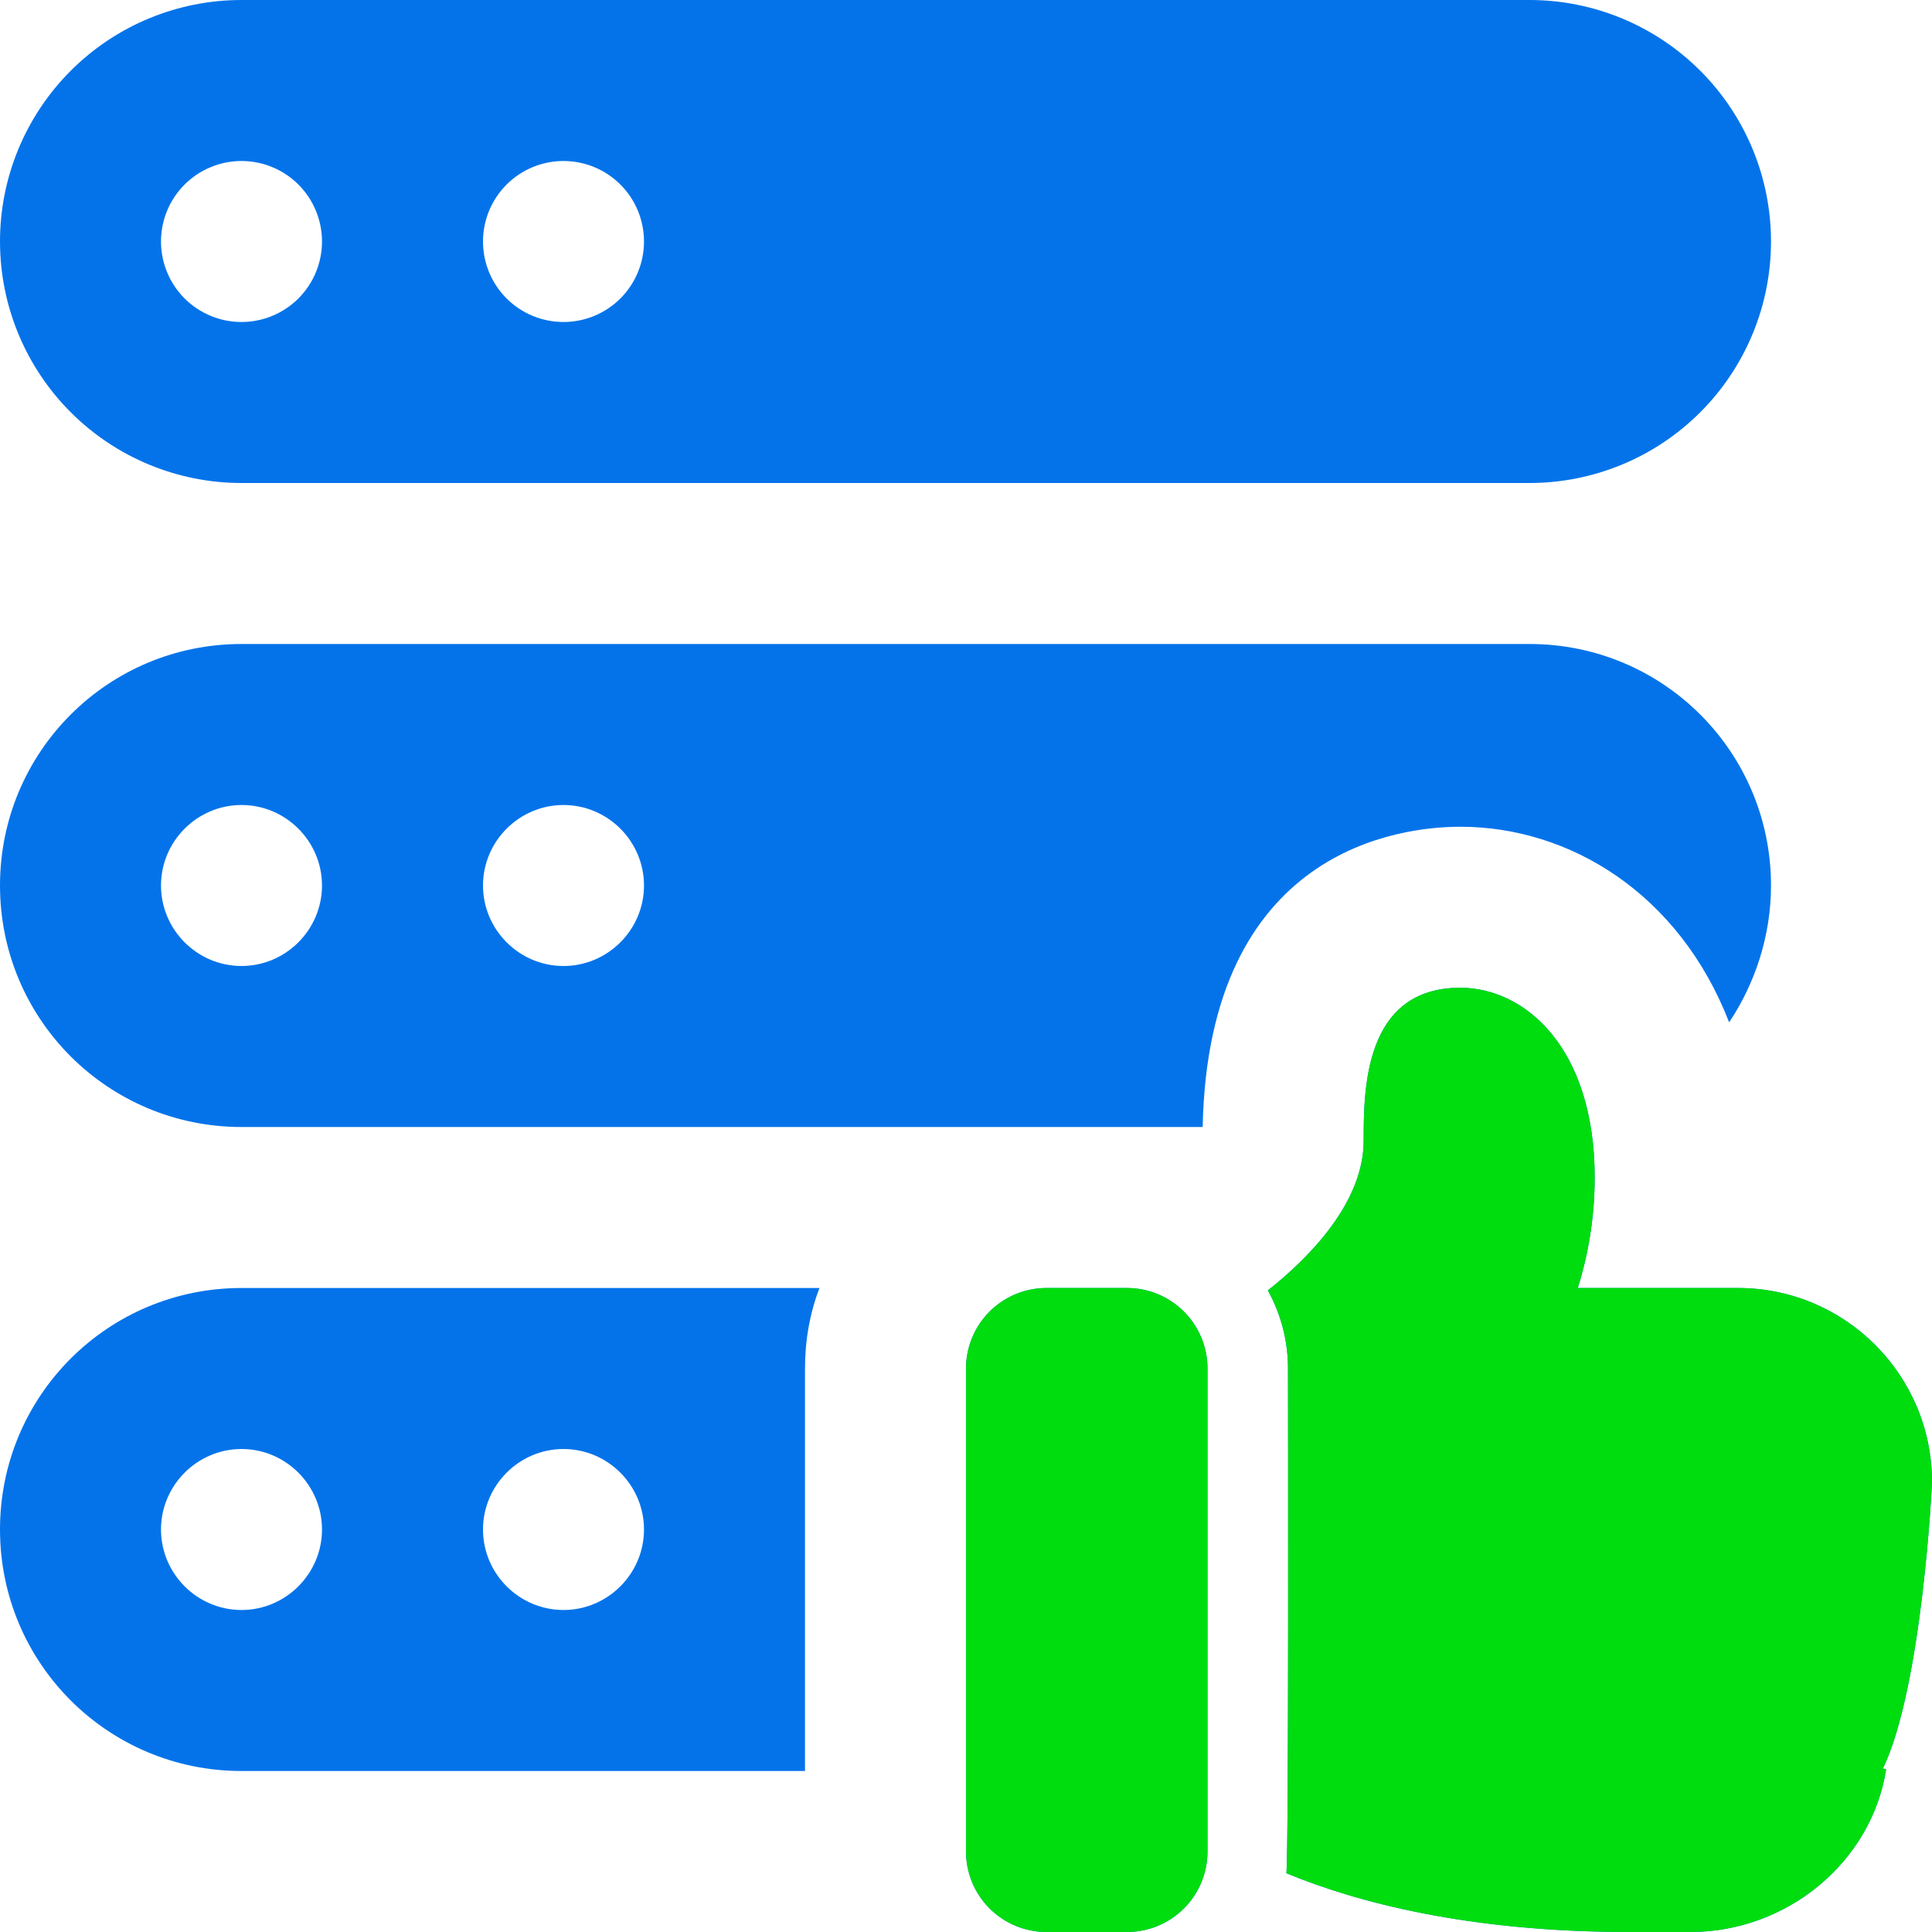
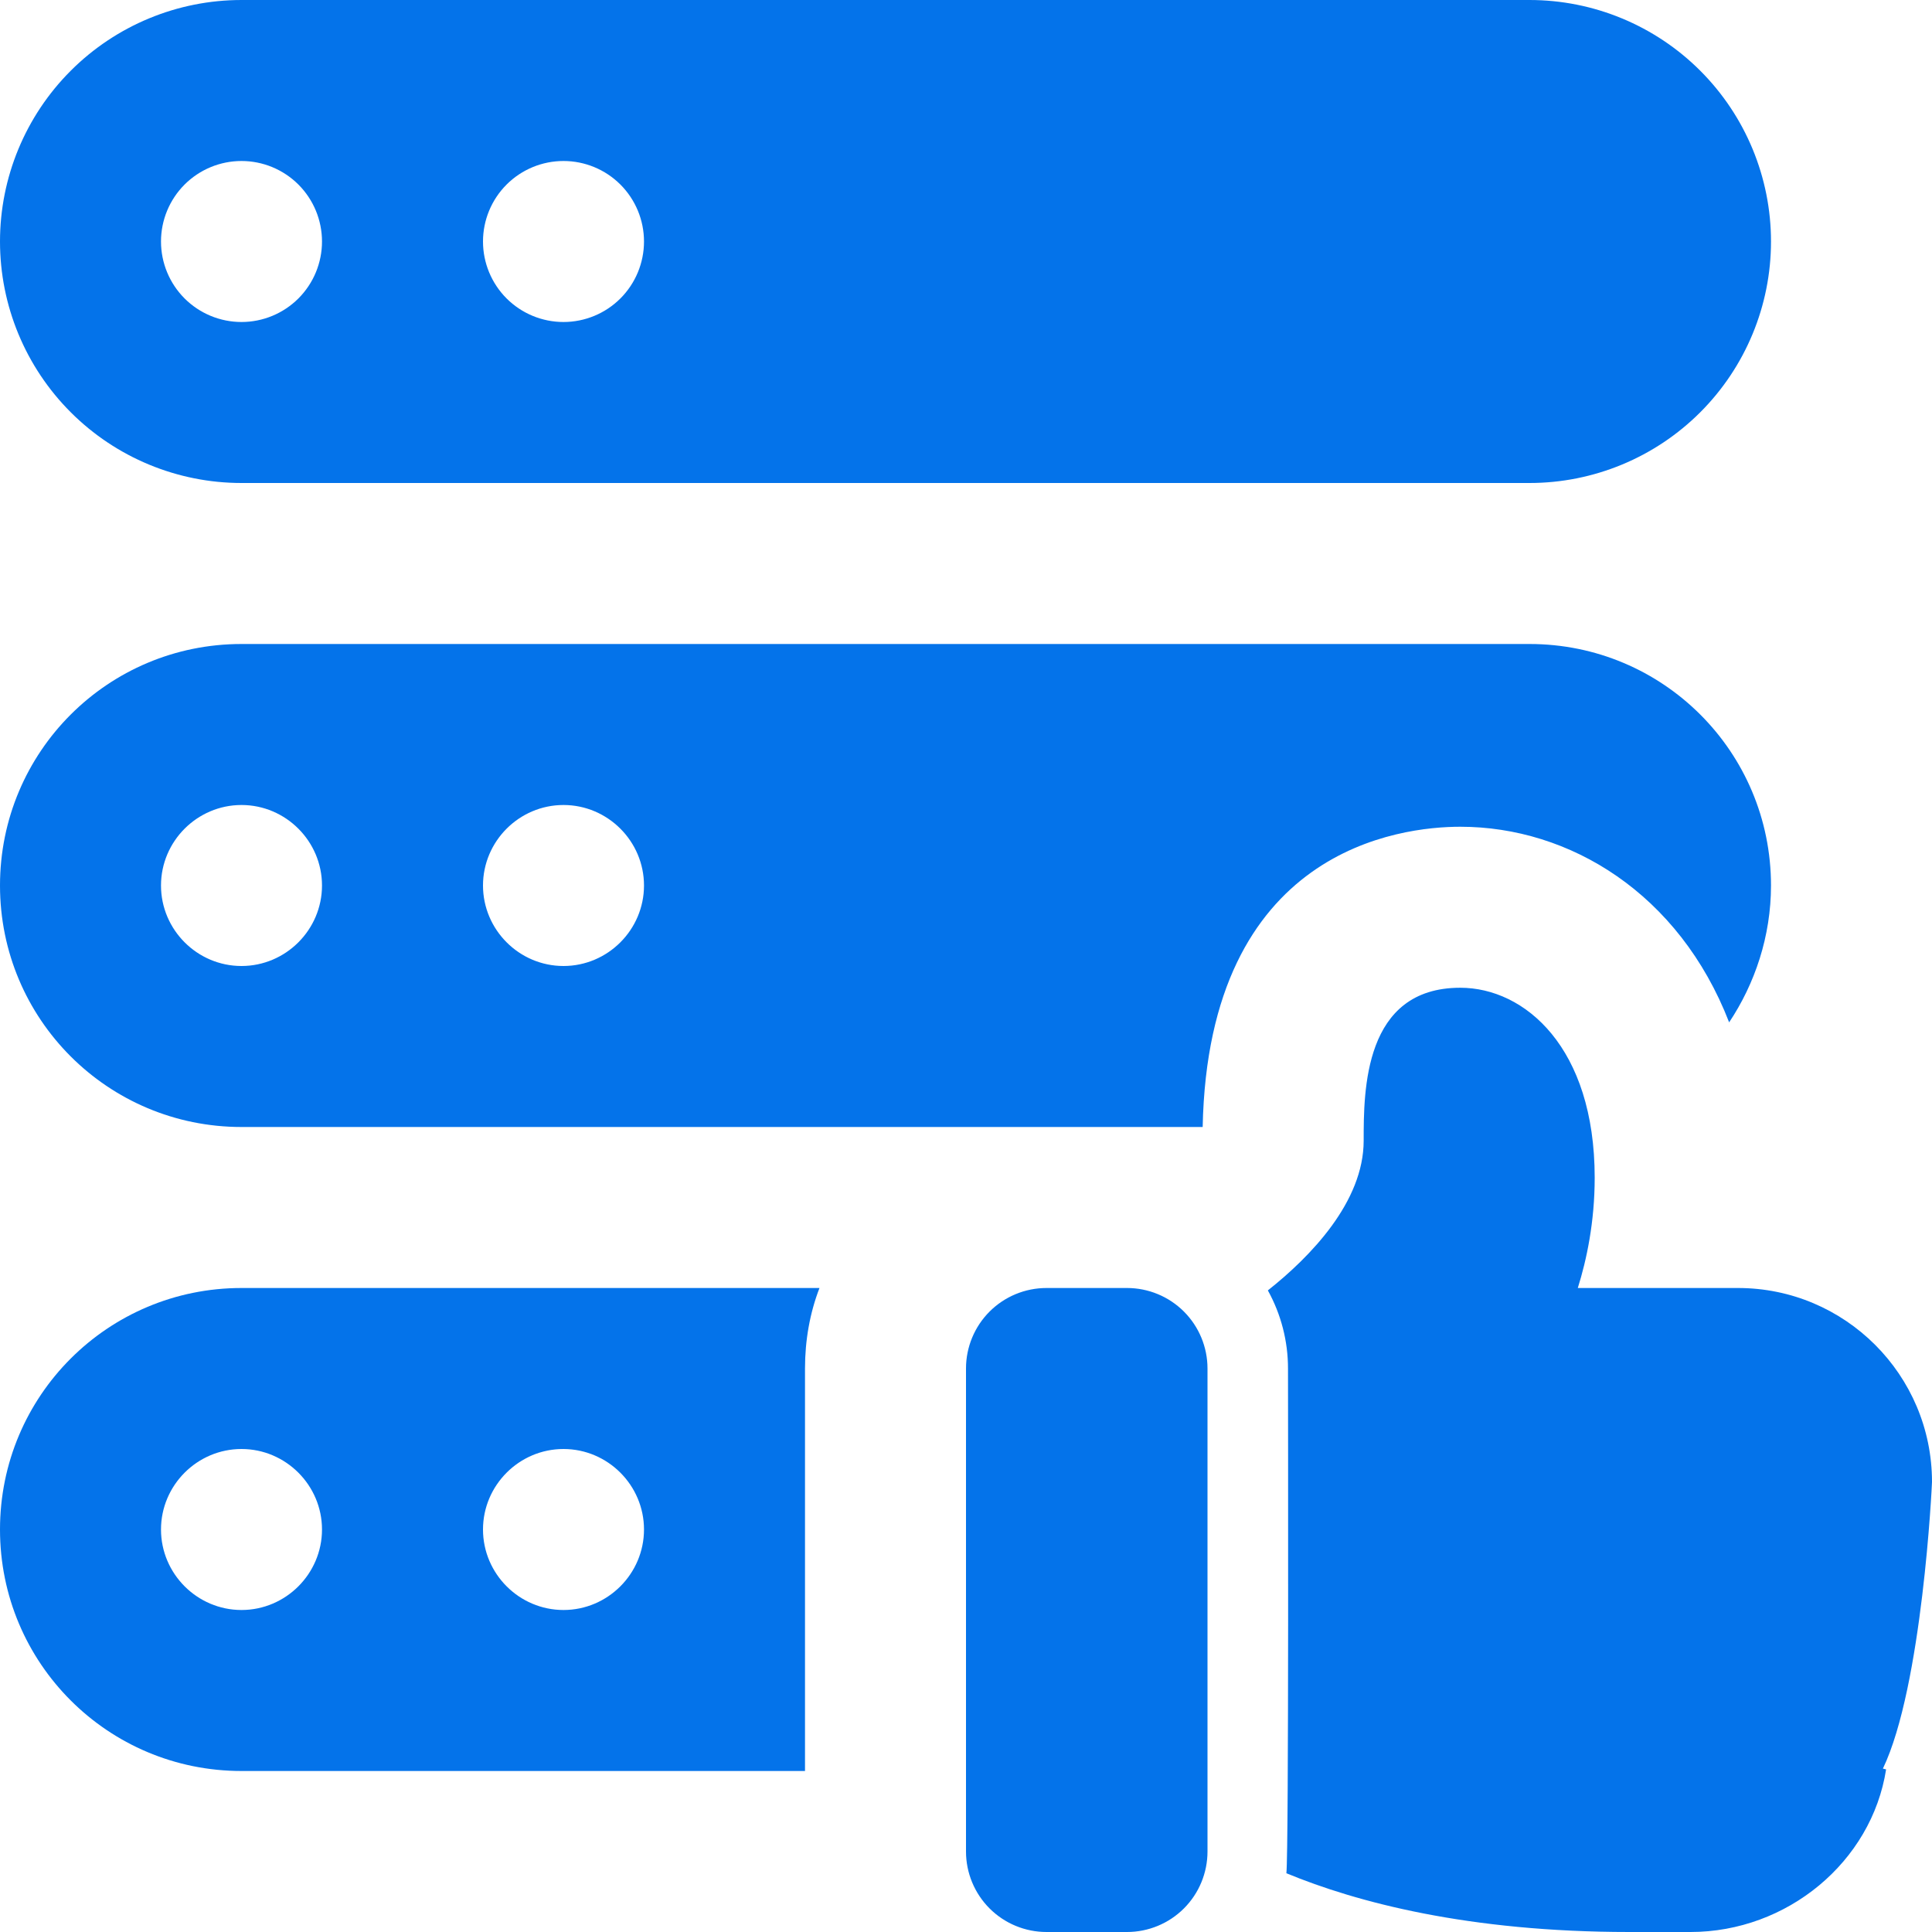
<svg xmlns="http://www.w3.org/2000/svg" width="90" height="90" viewBox="0 0 90 90" fill="none">
  <g clip-path="url(#clip0_4632_178)">
    <path d="M52.5 90H48.75C47.755 90 46.802 89.605 46.098 88.902C45.395 88.198 45 87.245 45 86.25V63.75C45 62.755 45.395 61.802 46.098 61.098C46.802 60.395 47.755 60 48.75 60H52.5C53.495 60 54.448 60.395 55.152 61.098C55.855 61.802 56.25 62.755 56.25 63.75V86.25C56.25 87.245 55.855 88.198 55.152 88.902C54.448 89.605 53.495 90 52.5 90ZM90 69.037C90 64.05 85.95 60 80.963 60H73.5C73.912 58.688 74.287 56.925 74.287 54.862C74.287 48.788 71.025 46.013 68.025 46.013C63.525 46.013 63.525 50.812 63.525 53.138C63.525 55.987 61.05 58.538 59.062 60.112C59.678 61.226 60.001 62.478 60 63.75C60 64.916 60.041 86.209 59.925 87.263C63.188 88.612 68.4 90 75.9 90H78.75C83.25 90 87.188 86.737 87.862 82.425L87.713 82.388C89.55 78.562 90 69.15 90 69.037ZM71.25 0H11.25C8.266 0 5.405 1.185 3.295 3.295C1.185 5.405 0 8.266 0 11.25C0 14.234 1.185 17.095 3.295 19.205C5.405 21.315 8.266 22.5 11.25 22.5H71.25C74.234 22.5 77.095 21.315 79.205 19.205C81.315 17.095 82.5 14.234 82.5 11.25C82.5 8.266 81.315 5.405 79.205 3.295C77.095 1.185 74.234 0 71.25 0ZM11.25 15C10.255 15 9.302 14.605 8.598 13.902C7.895 13.198 7.5 12.245 7.5 11.25C7.5 10.255 7.895 9.302 8.598 8.598C9.302 7.895 10.255 7.5 11.25 7.5C12.245 7.5 13.198 7.895 13.902 8.598C14.605 9.302 15 10.255 15 11.25C15 12.245 14.605 13.198 13.902 13.902C13.198 14.605 12.245 15 11.25 15ZM26.25 15C25.255 15 24.302 14.605 23.598 13.902C22.895 13.198 22.5 12.245 22.5 11.25C22.5 10.255 22.895 9.302 23.598 8.598C24.302 7.895 25.255 7.5 26.25 7.5C27.245 7.5 28.198 7.895 28.902 8.598C29.605 9.302 30 10.255 30 11.25C30 12.245 29.605 13.198 28.902 13.902C28.198 14.605 27.245 15 26.25 15Z" fill="#0473EA" />
    <path d="M71.25 30H11.25C5.025 30 0 35.025 0 41.25C0 47.475 5.025 52.5 11.25 52.5H56.025C56.288 39.525 65.25 38.513 68.025 38.513C73.125 38.513 78.225 41.625 80.55 47.625C81.75 45.825 82.5 43.612 82.5 41.25C82.5 35.025 77.475 30 71.25 30ZM11.25 45C9.188 45 7.5 43.312 7.5 41.25C7.5 39.188 9.188 37.5 11.25 37.5C13.312 37.5 15 39.188 15 41.25C15 43.312 13.312 45 11.25 45ZM26.25 45C24.188 45 22.5 43.312 22.5 41.25C22.5 39.188 24.188 37.5 26.25 37.5C28.312 37.5 30 39.188 30 41.25C30 43.312 28.312 45 26.25 45ZM11.25 60C5.025 60 0 65.025 0 71.25C0 77.475 5.025 82.5 11.25 82.5H37.5V63.75C37.5 62.438 37.725 61.163 38.175 60H11.25ZM11.25 75C9.188 75 7.5 73.312 7.5 71.25C7.5 69.188 9.188 67.5 11.25 67.5C13.312 67.5 15 69.188 15 71.25C15 73.312 13.312 75 11.25 75ZM26.25 75C24.188 75 22.5 73.312 22.5 71.25C22.5 69.188 24.188 67.5 26.25 67.5C28.312 67.5 30 69.188 30 71.25C30 73.312 28.312 75 26.25 75Z" fill="#0473EA" />
-     <path d="M52.5 90H48.75C47.755 90 46.802 89.605 46.098 88.902C45.395 88.198 45 87.245 45 86.25V63.75C45 62.755 45.395 61.802 46.098 61.098C46.802 60.395 47.755 60 48.75 60H52.5C53.495 60 54.448 60.395 55.152 61.098C55.855 61.802 56.25 62.755 56.25 63.75V86.25C56.25 87.245 55.855 88.198 55.152 88.902C54.448 89.605 53.495 90 52.5 90ZM90 69.037C90 64.05 85.95 60 80.963 60H73.5C73.912 58.688 74.287 56.925 74.287 54.862C74.287 48.788 71.025 46.013 68.025 46.013C63.525 46.013 63.525 50.812 63.525 53.138C63.525 55.987 61.05 58.538 59.062 60.112C59.678 61.226 60.001 62.478 60 63.75C60 64.916 60.041 86.209 59.925 87.263C63.188 88.612 68.4 90 75.9 90H78.75C83.25 90 87.188 86.737 87.862 82.425L87.713 82.388C89.55 78.562 90 69.15 90 69.037Z" fill="#00DD0F" />
  </g>
  <defs>
    <clipPath id="clip0_4632_178">
      <rect width="90" height="90" fill="white" />
    </clipPath>
  </defs>
</svg>